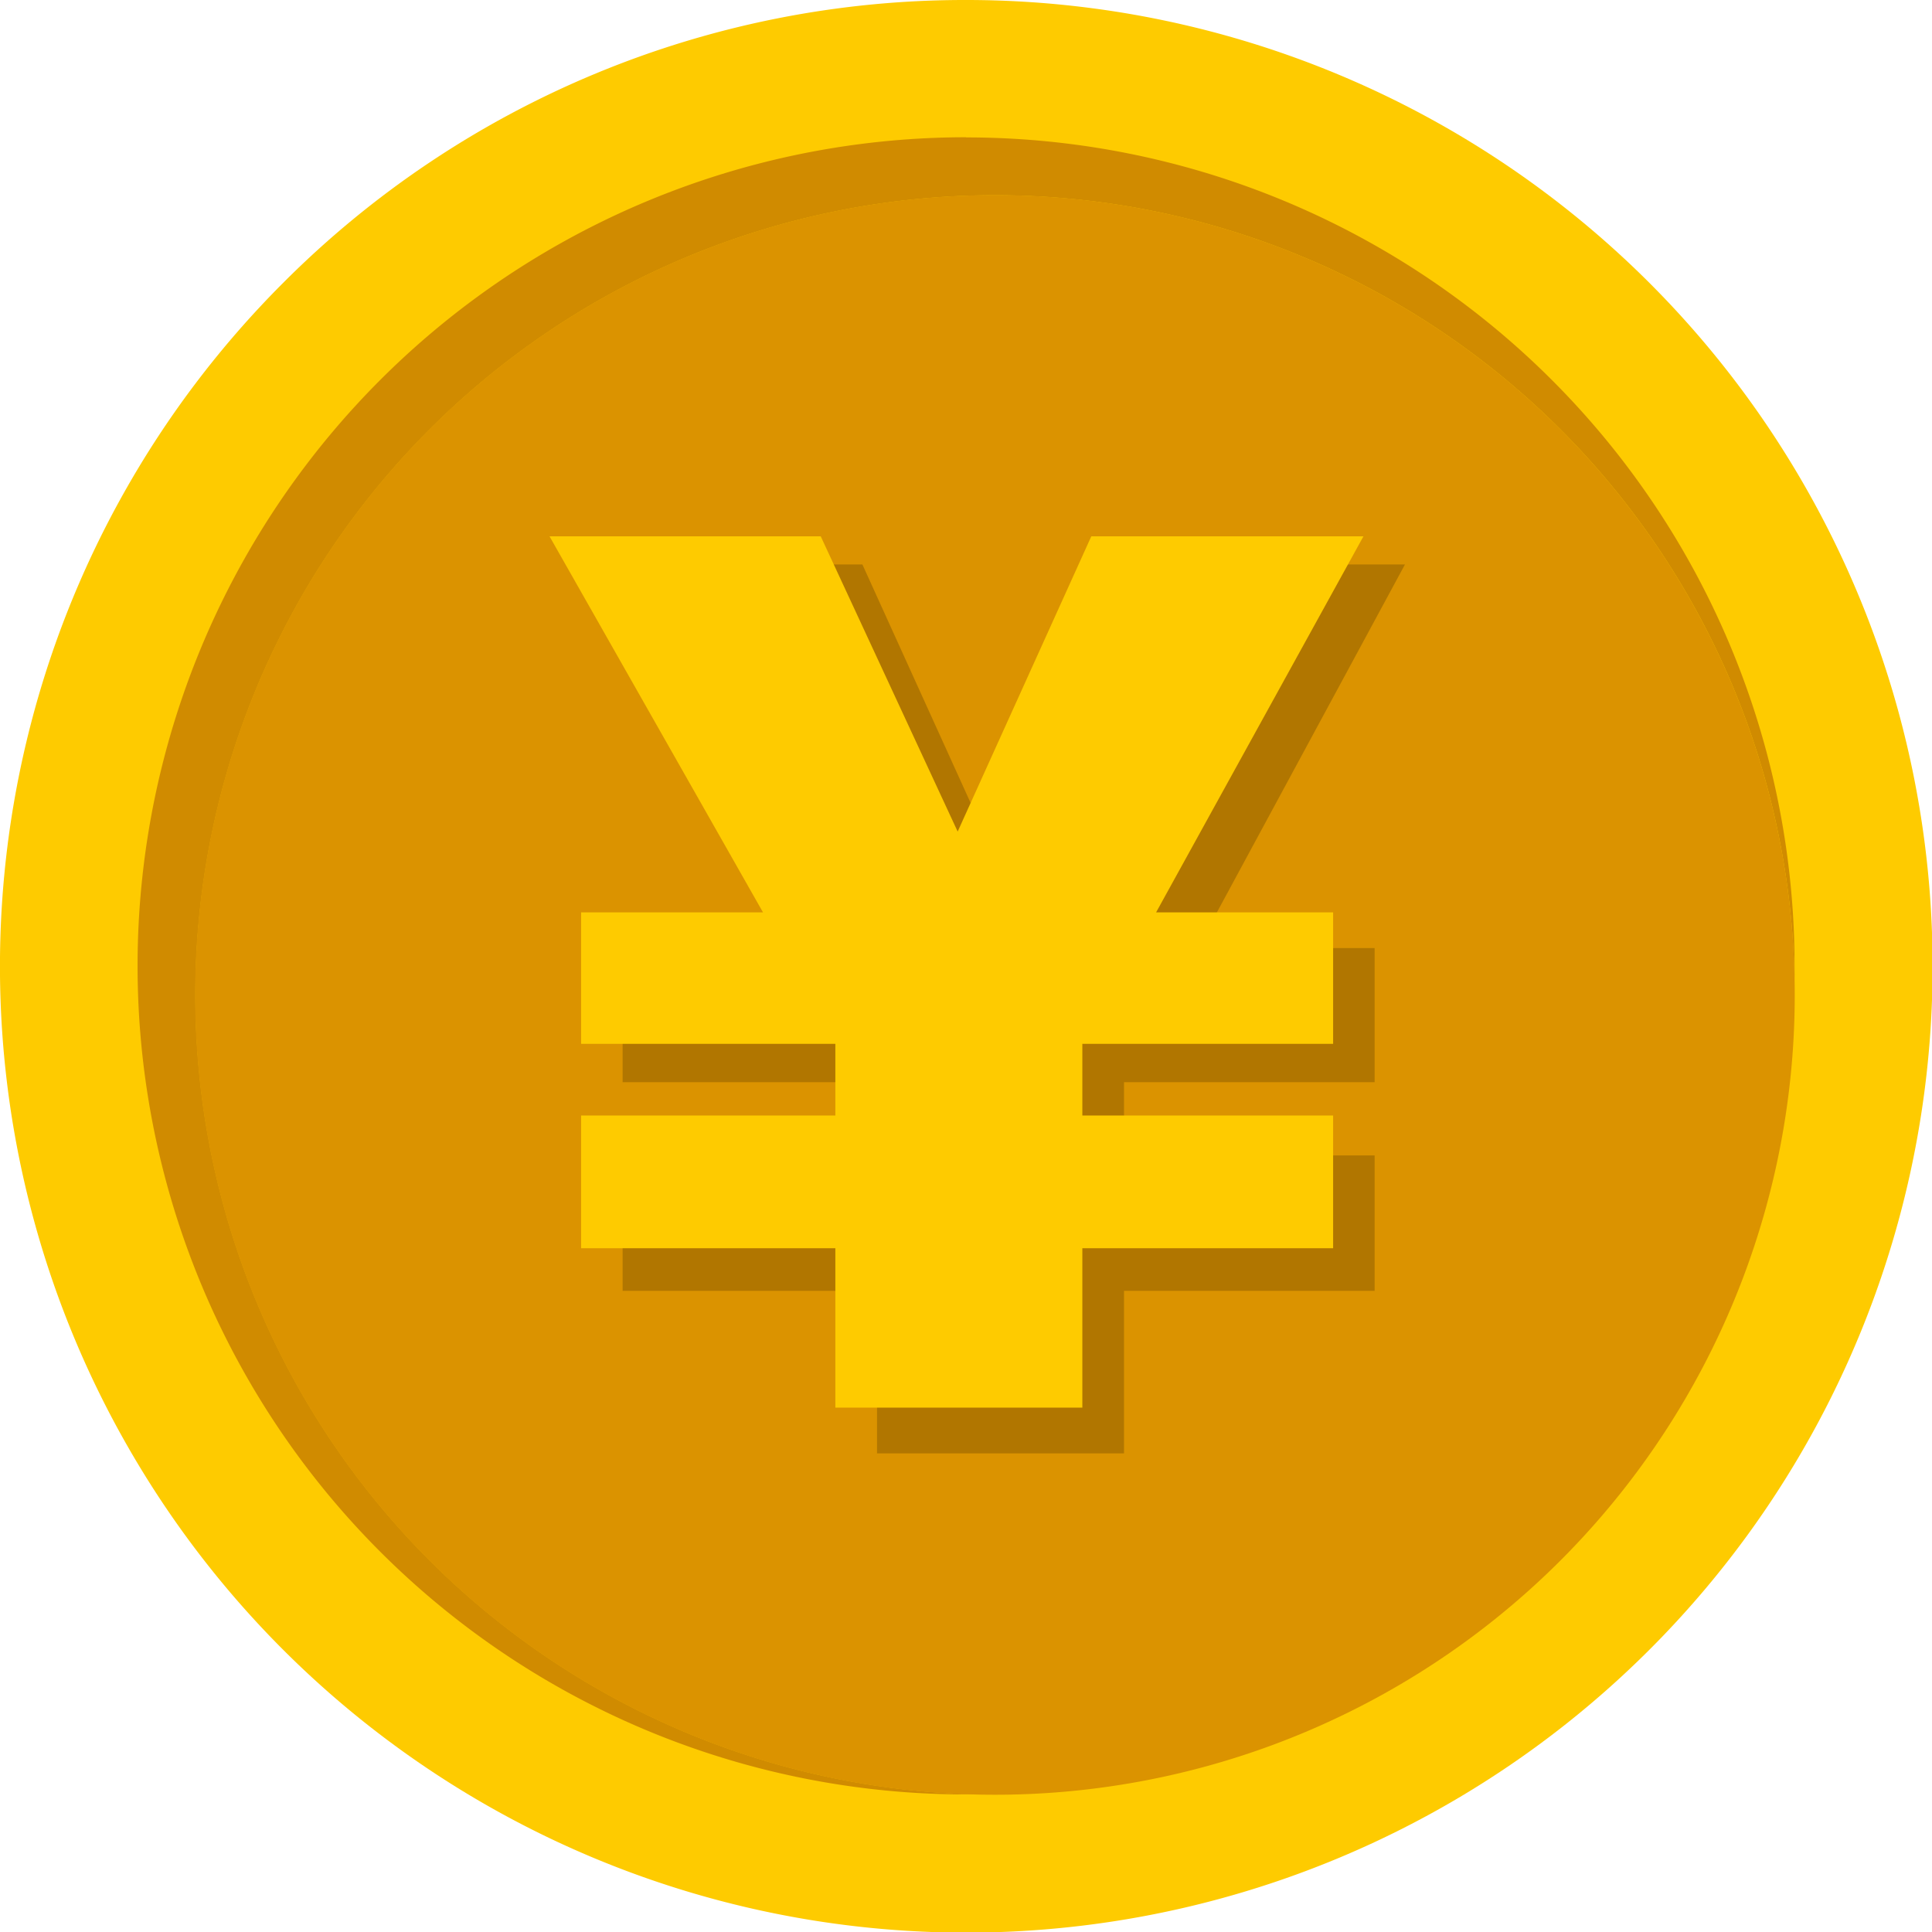
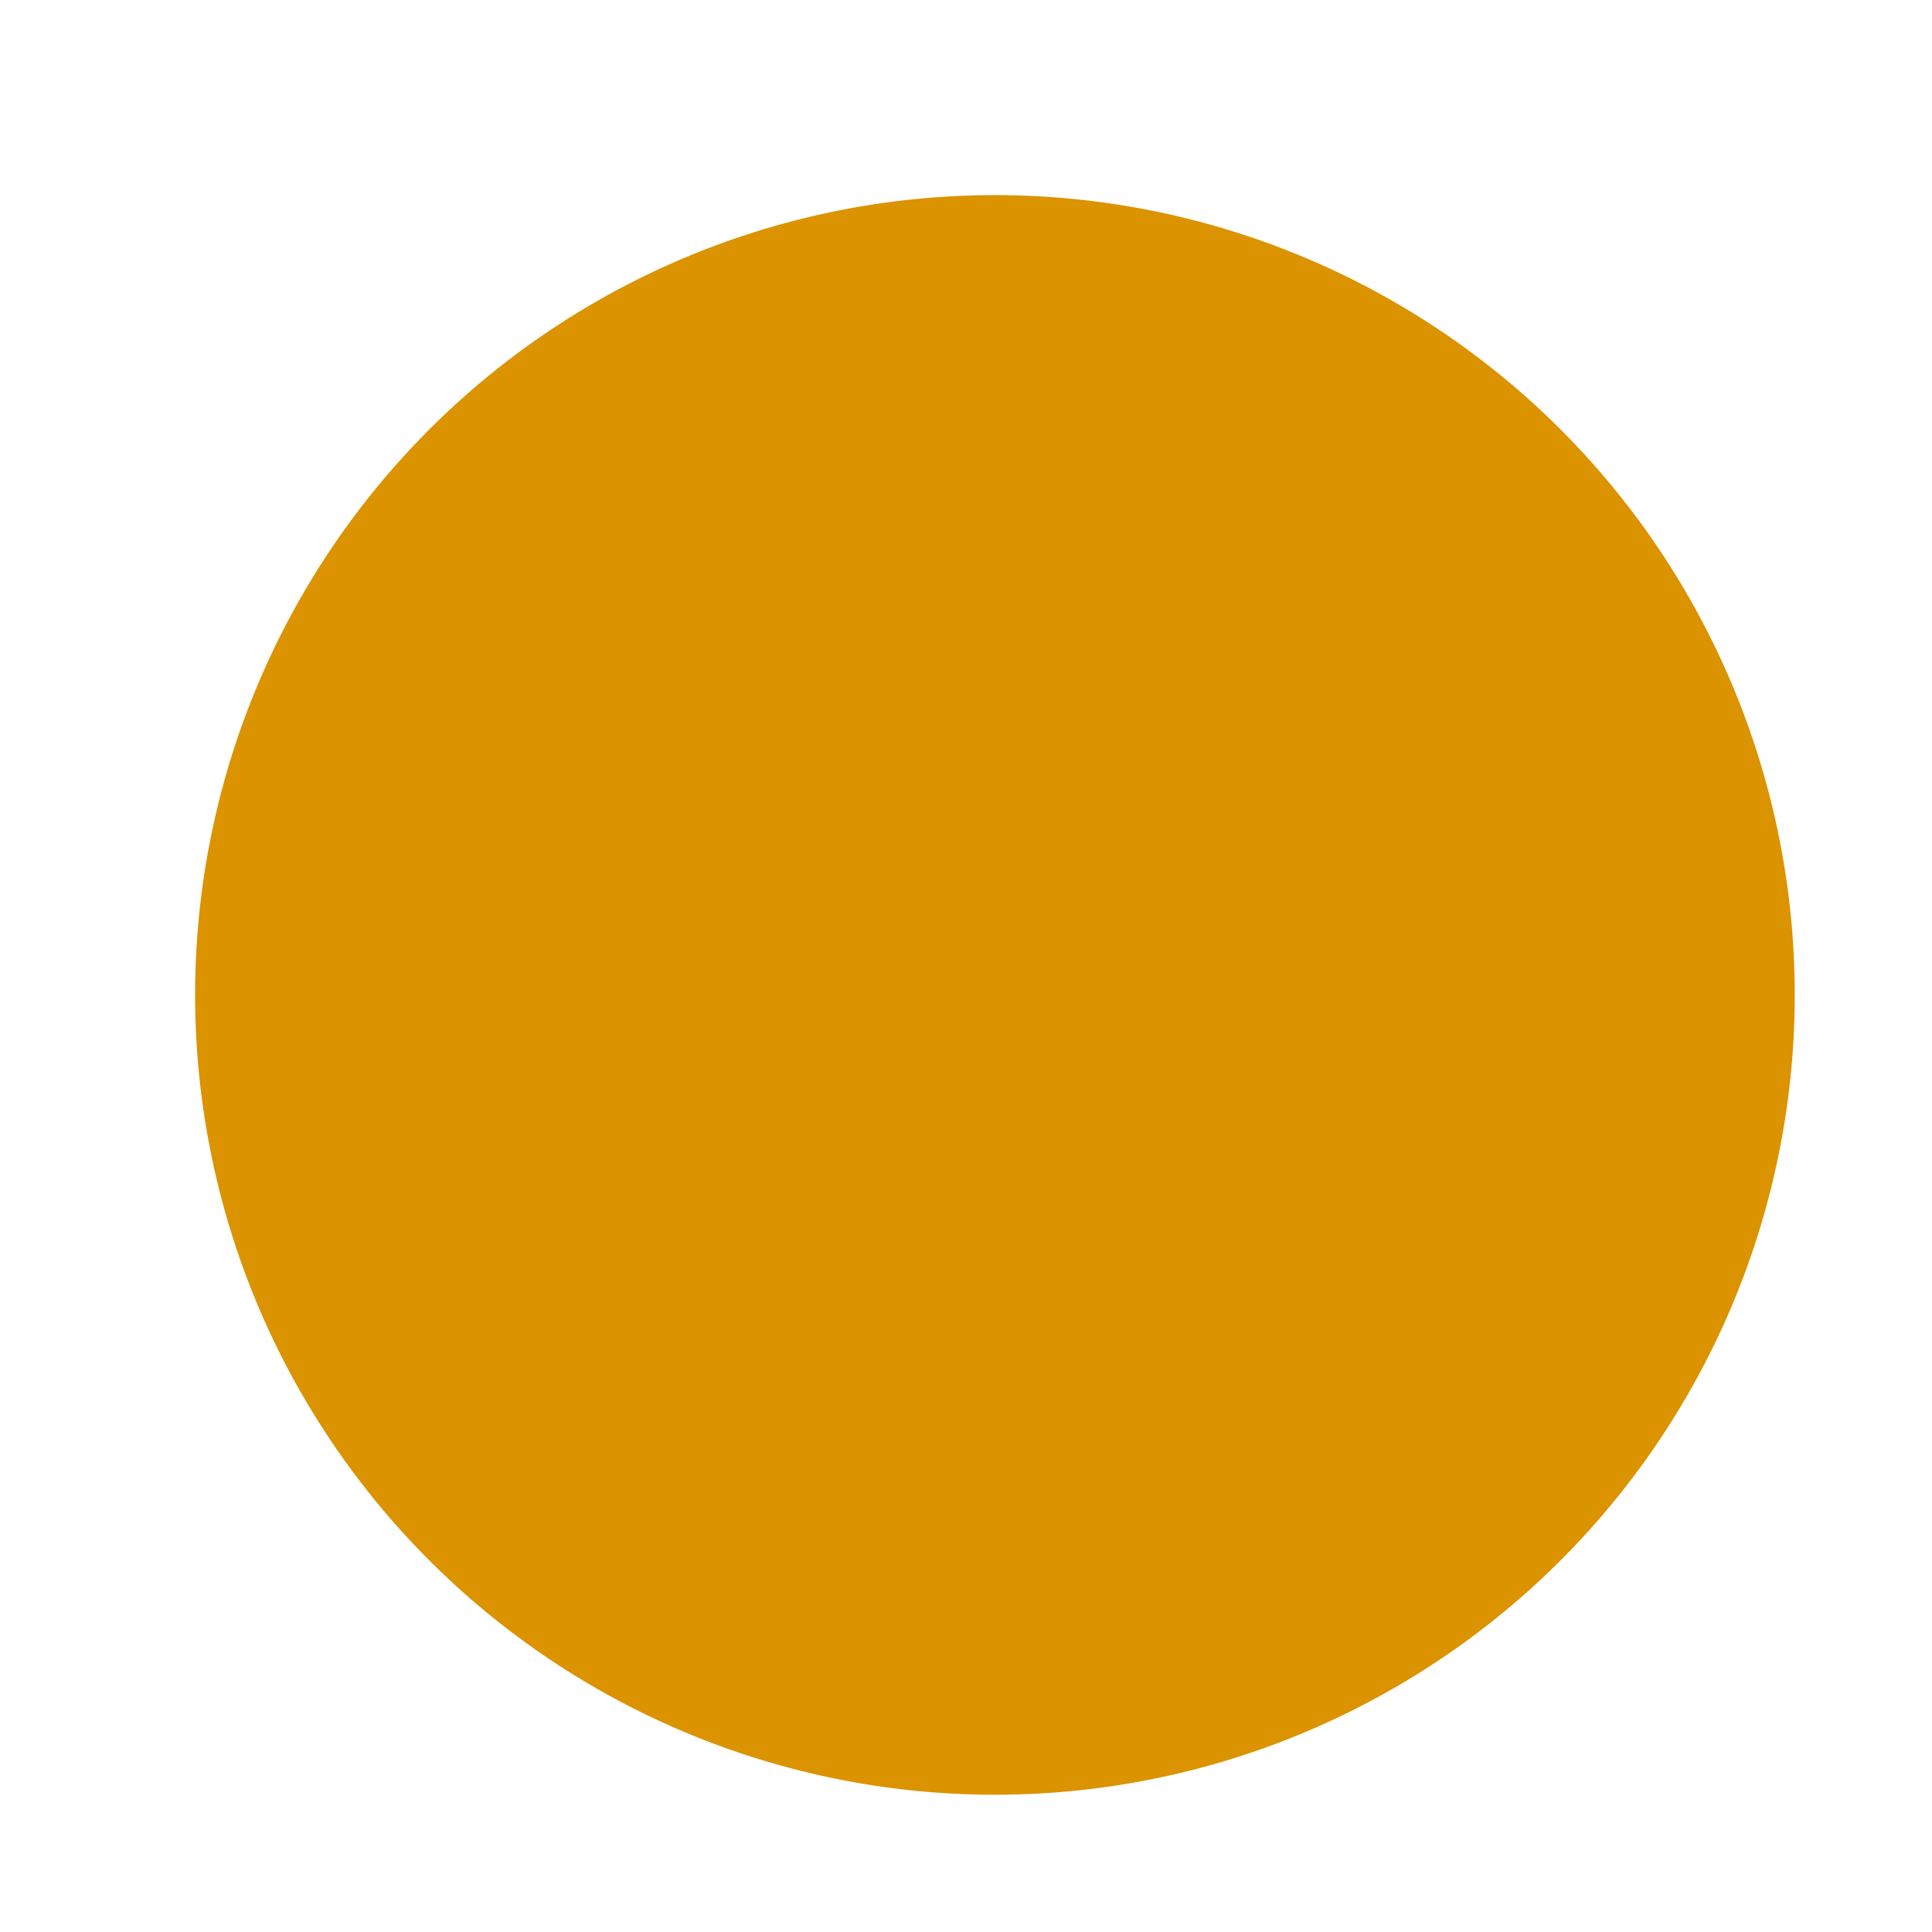
<svg xmlns="http://www.w3.org/2000/svg" id="Layer_1" data-name="Layer 1" viewBox="0 0 122.88 122.88">
  <defs>
    <style>.cls-1{fill:#fecb00;}.cls-2{fill:#d08b00;}.cls-2,.cls-3{fill-rule:evenodd;}.cls-3{fill:#db9300;}.cls-4{fill:#b17600;}</style>
  </defs>
  <title>yen-coin-color</title>
-   <path class="cls-1" d="M61.44,0A61.46,61.46,0,1,1,18,18,61.21,61.21,0,0,1,61.44,0Z" />
-   <path class="cls-2" d="M61.44,8.74a52.69,52.69,0,0,1,52.7,52.7c0,.31,0,.61,0,.92a50.86,50.86,0,1,0-51.77,51.77h-.92a52.7,52.7,0,0,1,0-105.4Z" />
  <path class="cls-3" d="M63.28,12.41A50.87,50.87,0,1,1,12.41,63.28,50.87,50.87,0,0,1,63.28,12.41Z" />
-   <polygon class="cls-4" points="37.59 35.9 54.85 35.9 63.55 55.07 72.06 35.9 89.36 35.9 76.17 60.3 87.43 60.3 87.43 68.83 71.49 68.83 71.49 73.49 87.43 73.49 87.43 82.1 71.49 82.1 71.49 92.44 55.78 92.44 55.78 82.1 39.6 82.1 39.6 73.49 55.78 73.49 55.78 68.83 39.6 68.83 39.6 60.3 51.17 60.3 37.59 35.9 37.59 35.9" />
-   <polygon class="cls-1" points="34.95 34.11 52.2 34.11 60.91 52.89 69.41 34.11 86.72 34.11 73.53 58.03 84.79 58.03 84.79 66.39 68.84 66.39 68.84 70.95 84.79 70.95 84.79 79.39 68.84 79.39 68.84 89.53 53.13 89.53 53.13 79.39 36.96 79.39 36.96 70.95 53.13 70.95 53.13 66.39 36.96 66.39 36.96 58.03 48.53 58.03 34.95 34.11 34.95 34.11" />
</svg>